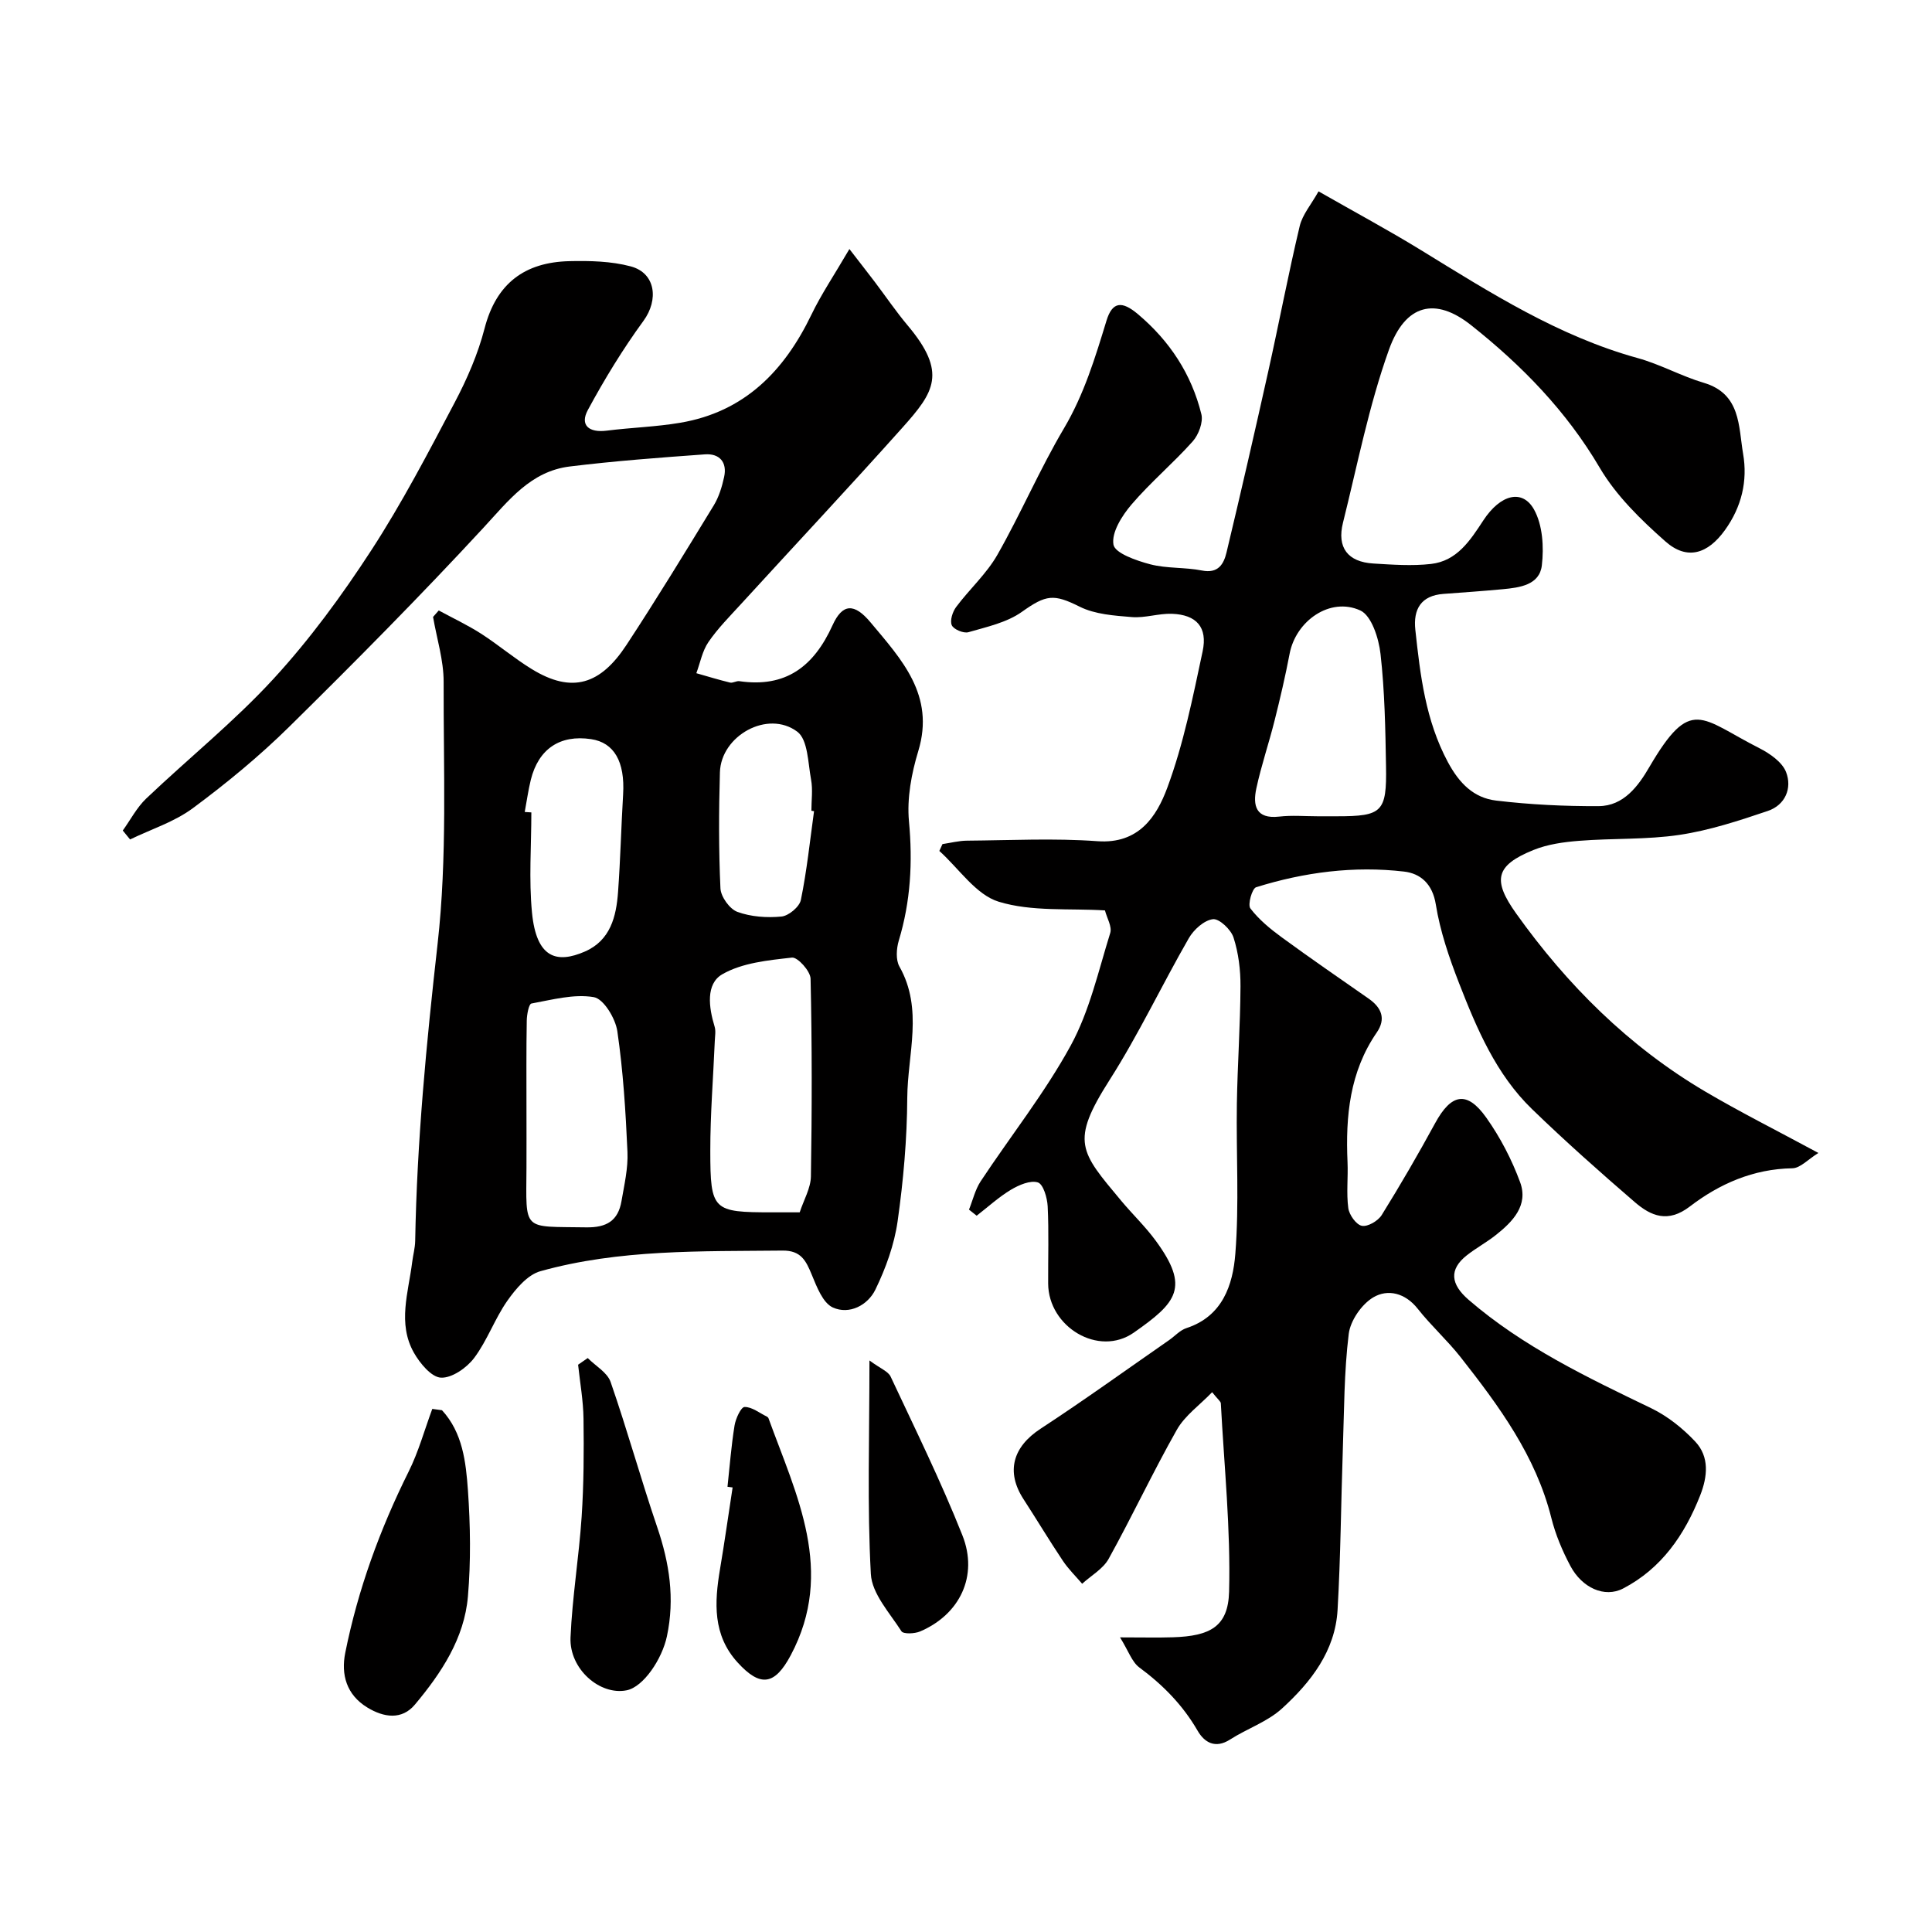
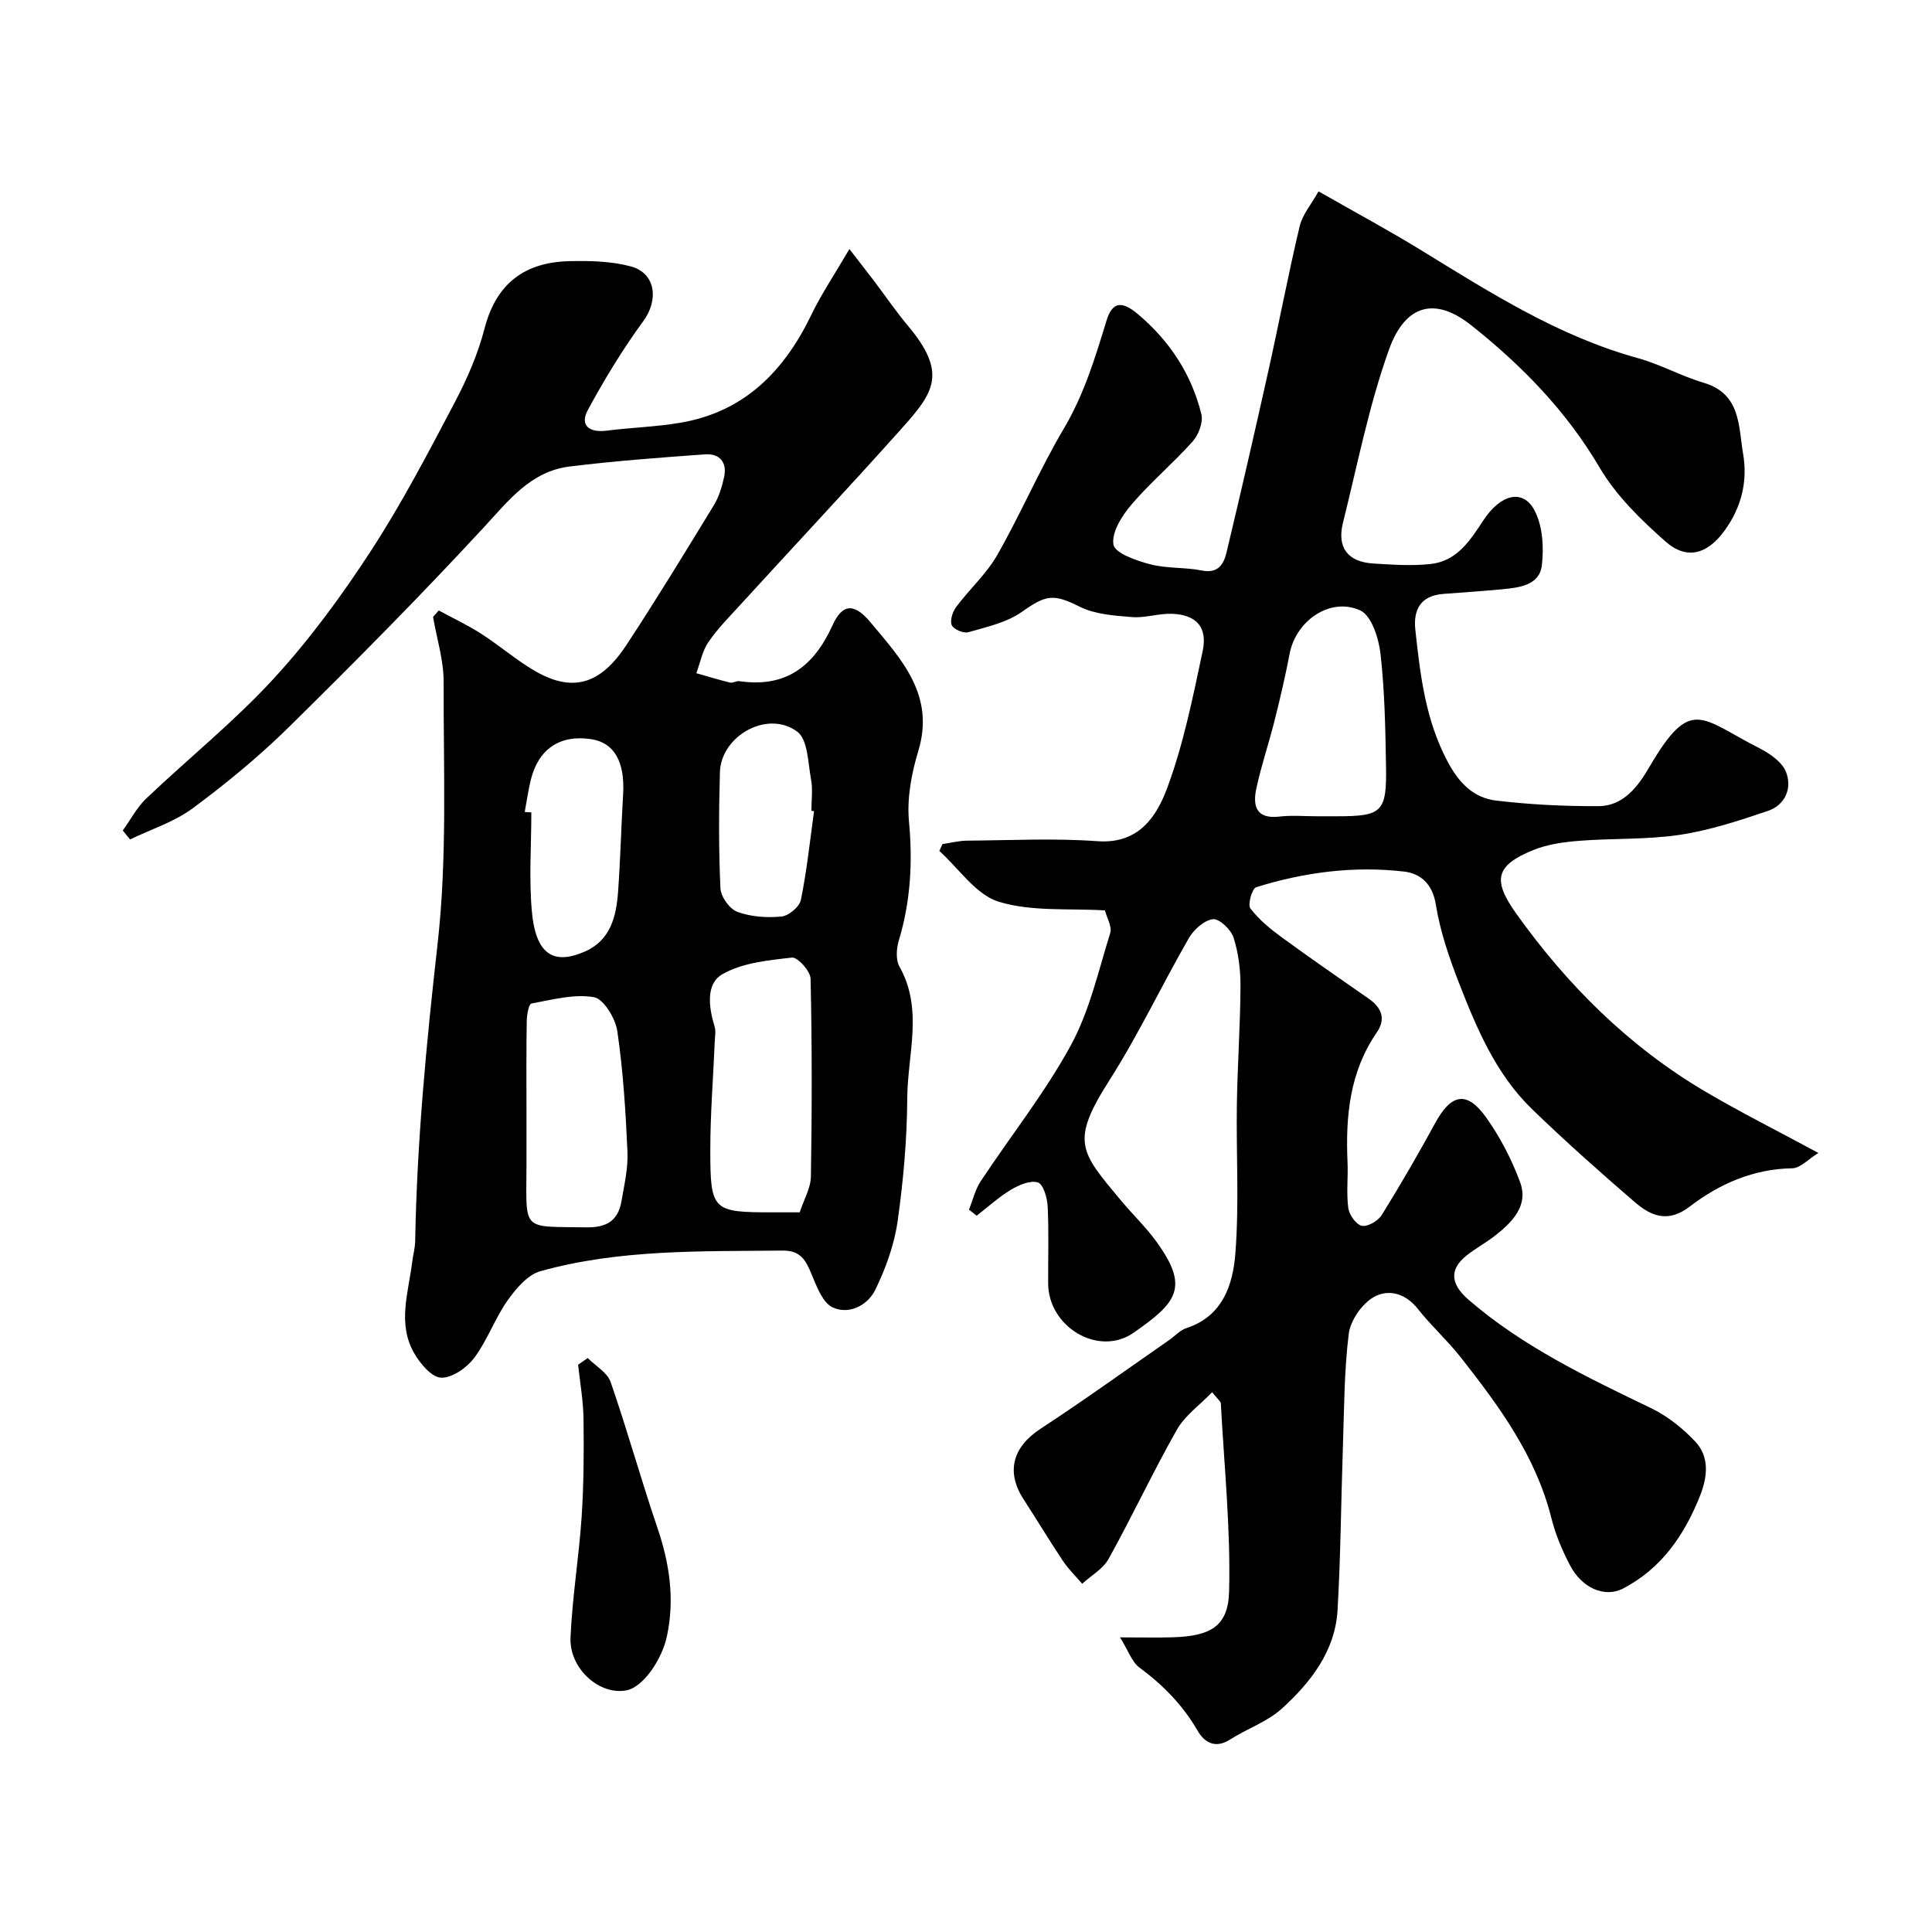
<svg xmlns="http://www.w3.org/2000/svg" enable-background="new 0 0 400 400" viewBox="0 0 400 400">
  <g fill="#010000">
    <path d="m231.89 339c4.67 0 7.83.08 10.98-.02 7.67-.25 11.41-2.2 11.6-9.44.34-12.97-1.02-25.99-1.71-38.99-.02-.4-.57-.77-1.8-2.31-2.56 2.66-5.63 4.82-7.31 7.78-4.96 8.76-9.23 17.9-14.11 26.71-1.16 2.1-3.63 3.47-5.49 5.17-1.34-1.57-2.84-3.03-3.98-4.73-2.81-4.2-5.41-8.54-8.16-12.78-3.7-5.7-2.2-10.84 3.52-14.58 9.01-5.89 17.75-12.2 26.6-18.34 1.21-.84 2.28-2.07 3.61-2.5 7.5-2.45 9.61-8.96 10.12-15.36.82-10.31.16-20.72.32-31.09.13-8.1.71-16.2.75-24.3.02-3.39-.41-6.91-1.44-10.11-.53-1.66-2.96-3.96-4.27-3.8-1.82.22-3.96 2.15-4.98 3.92-5.59 9.71-10.39 19.92-16.4 29.35-8.2 12.87-6.12 14.81 2.39 25.02 2.32 2.78 4.97 5.31 7.11 8.22 7.17 9.74 4.41 12.85-4.49 19.08-7.3 5.11-17.69-1.18-17.74-10.15-.03-5.33.16-10.67-.1-15.99-.09-1.77-.91-4.59-2.03-4.95-1.56-.5-3.92.53-5.57 1.51-2.53 1.52-4.75 3.56-7.1 5.38-.53-.42-1.06-.84-1.59-1.26.79-1.97 1.28-4.14 2.42-5.87 6.21-9.39 13.28-18.29 18.65-28.12 3.89-7.13 5.72-15.42 8.17-23.28.41-1.33-.7-3.13-1.09-4.68-7.39-.46-15.13.3-22-1.8-4.73-1.45-8.23-6.87-12.29-10.51.22-.47.43-.95.65-1.42 1.7-.25 3.39-.7 5.09-.71 9-.07 18.03-.54 26.99.11 8.56.63 12.26-5.12 14.46-11.05 3.37-9.08 5.29-18.73 7.32-28.25 1.07-5.01-1.28-7.59-6.34-7.78-2.76-.1-5.57.9-8.3.68-3.66-.3-7.63-.56-10.81-2.15-5.39-2.69-6.94-2.51-11.96 1.06-3.13 2.23-7.28 3.12-11.08 4.22-.99.29-3.06-.58-3.44-1.44-.43-.96.16-2.79.9-3.78 2.74-3.67 6.28-6.85 8.53-10.79 4.88-8.57 8.77-17.71 13.79-26.19 4.17-7.05 6.46-14.63 8.81-22.31 1.22-3.98 3.22-4.1 6.49-1.35 6.59 5.55 11.1 12.42 13.15 20.72.41 1.66-.57 4.26-1.79 5.63-4.03 4.52-8.73 8.46-12.66 13.06-1.98 2.31-4.19 5.81-3.75 8.32.31 1.78 4.76 3.32 7.6 4.07 3.45.9 7.21.59 10.73 1.29 3.38.67 4.51-1.36 5.08-3.75 2.99-12.49 5.86-25 8.65-37.53 2.23-10 4.13-20.07 6.5-30.03.57-2.39 2.39-4.48 3.9-7.19 7.5 4.29 14.51 8.05 21.28 12.21 14.28 8.77 28.4 17.78 44.81 22.31 4.67 1.29 9.02 3.74 13.68 5.12 7.68 2.28 7.16 9.01 8.13 14.69.97 5.62-.3 11.01-3.78 15.83-3.51 4.87-7.79 6.31-12.3 2.32-5.09-4.49-10.2-9.48-13.6-15.25-6.92-11.77-16.15-21.21-26.64-29.53-7.37-5.84-13.6-4.43-17.01 5.1-4.15 11.59-6.52 23.82-9.51 35.8-1.29 5.16 1 8.13 6.29 8.45 3.97.24 8 .54 11.93.09 5.38-.61 8.11-4.85 10.84-9.02 3.55-5.41 8.1-6.55 10.5-2.24 1.78 3.21 2.06 7.77 1.61 11.57-.48 4.06-4.59 4.59-8.1 4.92-4.08.38-8.17.67-12.26.97-4.68.34-6.29 3.2-5.83 7.44 1.02 9.41 2.1 18.71 6.73 27.37 2.38 4.44 5.37 7.42 9.99 7.98 7.04.84 14.17 1.19 21.26 1.15 5.16-.03 8.2-4.19 10.45-8.06 8.66-14.82 10.6-10.12 22.81-3.93 2.16 1.1 4.7 2.86 5.51 4.92 1.31 3.36-.17 6.85-3.78 8.07-5.97 2.02-12.06 4.02-18.26 4.95-6.83 1.02-13.86.68-20.77 1.23-3.21.25-6.55.71-9.5 1.91-7.95 3.22-8.46 6.28-3.55 13.16 10.54 14.78 23.32 27.52 39.11 36.83 7.28 4.29 14.85 8.08 23.45 12.73-2.11 1.29-3.74 3.14-5.39 3.17-8.09.13-15.1 3.22-21.24 7.92-4.52 3.46-8.02 1.98-11.37-.9-7.25-6.25-14.42-12.62-21.29-19.27-7.45-7.21-11.43-16.64-15.11-26.08-2.05-5.27-3.92-10.74-4.81-16.29-.69-4.32-3.22-6.42-6.57-6.81-10.39-1.21-20.67.13-30.63 3.24-.84.26-1.79 3.61-1.19 4.39 1.76 2.31 4.12 4.25 6.5 5.99 5.92 4.33 11.97 8.49 17.99 12.69 2.68 1.87 3.62 4.18 1.67 7.01-5.61 8.15-6.47 17.33-6.05 26.83.14 3.18-.26 6.41.16 9.53.19 1.4 1.64 3.44 2.81 3.66 1.22.24 3.36-1.02 4.11-2.23 3.87-6.23 7.55-12.58 11.06-19.02 3.35-6.15 6.6-6.79 10.62-1.1 2.88 4.07 5.26 8.66 6.98 13.34 1.74 4.77-1.52 8.14-5.02 10.91-1.91 1.52-4.09 2.69-6.01 4.2-3.75 2.95-3.35 6.01.35 9.21 11.28 9.74 24.52 16.05 37.78 22.44 3.4 1.64 6.57 4.17 9.16 6.93 2.95 3.15 2.55 7.22 1.02 11.12-3.22 8.18-8.02 15.16-15.96 19.29-3.84 2-8.5-.13-10.91-4.65-1.67-3.14-3.09-6.51-3.95-9.95-3.22-12.86-10.84-23.18-18.8-33.31-2.75-3.49-6.11-6.51-8.86-10-2.6-3.3-6.21-4.14-9.2-2.37-2.41 1.43-4.75 4.81-5.09 7.58-.97 7.88-.94 15.88-1.22 23.83-.38 11.1-.45 22.21-1.09 33.3-.49 8.52-5.53 14.96-11.5 20.41-3.02 2.76-7.24 4.17-10.76 6.43-3.07 1.97-5.32.59-6.71-1.81-3.08-5.33-7.19-9.5-12.1-13.13-1.52-1.15-2.22-3.39-3.97-6.21zm40.93-170h4c9.33 0 10.31-.86 10.14-10.36-.13-7.76-.27-15.56-1.14-23.26-.36-3.22-1.86-7.94-4.2-9-6.24-2.84-13.33 2.17-14.62 8.98-.88 4.62-1.95 9.21-3.1 13.78-1.18 4.72-2.77 9.35-3.79 14.1-.75 3.5-.13 6.37 4.71 5.83 2.64-.31 5.33-.07 8-.07z" />
    <path d="m25.42 171.95c1.6-2.22 2.9-4.76 4.85-6.62 8.75-8.32 18.23-15.94 26.37-24.8 7.49-8.15 14.13-17.22 20.18-26.52 6.39-9.82 11.84-20.28 17.31-30.66 2.57-4.87 4.83-10.06 6.2-15.37 2.42-9.33 8.33-13.69 17.54-13.91 4.24-.1 8.66 0 12.71 1.08 5.18 1.38 5.82 6.93 2.65 11.27-4.27 5.85-8.08 12.09-11.52 18.46-1.7 3.14.2 4.76 3.93 4.28 5.05-.64 10.17-.78 15.18-1.63 13.3-2.24 21.55-10.7 27.19-22.41 2.04-4.23 4.7-8.16 7.85-13.56 2.17 2.81 3.72 4.79 5.25 6.8 2.27 3 4.38 6.12 6.8 9 8.27 9.82 5.48 13.84-1.04 21.14-11.01 12.32-22.32 24.38-33.47 36.58-2.33 2.55-4.8 5.03-6.74 7.87-1.26 1.85-1.69 4.27-2.49 6.43 2.32.66 4.63 1.37 6.98 1.94.58.14 1.31-.38 1.92-.29 9.62 1.4 15.42-3.03 19.3-11.58 2.06-4.54 4.5-4.62 7.87-.59 6.38 7.64 13.4 15.05 9.88 26.64-1.41 4.64-2.37 9.77-1.93 14.53.79 8.46.35 16.58-2.1 24.69-.5 1.67-.66 4 .13 5.4 4.99 8.84 1.68 18.12 1.62 27.16-.05 8.54-.8 17.12-2 25.58-.69 4.84-2.44 9.69-4.59 14.12-1.57 3.25-5.4 5.27-8.82 3.72-2.08-.95-3.33-4.29-4.37-6.8-1.19-2.88-2.22-5.02-6.03-4.98-16.84.18-33.75-.31-50.15 4.27-2.67.75-5.1 3.65-6.84 6.12-2.61 3.72-4.15 8.22-6.87 11.84-1.54 2.05-4.61 4.19-6.88 4.08-1.98-.1-4.36-2.98-5.6-5.17-3.42-6.06-1.13-12.48-.35-18.76.18-1.46.59-2.91.62-4.37.36-20.6 2.33-41.03 4.64-61.52 2.02-17.9 1.2-36.15 1.25-54.24.01-4.48-1.42-8.96-2.19-13.44.39-.45.79-.89 1.18-1.34 2.93 1.59 5.96 3.01 8.75 4.8 3.57 2.29 6.82 5.07 10.43 7.29 8.51 5.26 14.36 3.15 19.69-4.96 6.24-9.5 12.16-19.21 18.08-28.91 1.06-1.74 1.69-3.84 2.13-5.85.68-3.09-.98-4.91-3.98-4.69-9.34.67-18.68 1.37-27.97 2.51-8.11.99-12.67 7.06-17.88 12.69-13.02 14.08-26.53 27.72-40.19 41.18-6.19 6.1-12.96 11.68-19.95 16.86-3.83 2.85-8.65 4.37-13.02 6.49-.49-.62-1-1.23-1.51-1.85zm140.15 79.05c.84-2.57 2.28-5 2.32-7.44.22-13.64.24-27.3-.07-40.94-.04-1.57-2.68-4.49-3.85-4.36-4.93.55-10.3 1.07-14.44 3.46-3.44 1.99-2.79 6.87-1.58 10.82.28.91.08 1.99.04 2.98-.32 7.59-.94 15.18-.93 22.77.01 12.38.52 12.71 12.82 12.71zm-56.57-21.25c0 3.99.02 7.98 0 11.98-.07 13.41-.98 12.15 12.36 12.38 4.25.07 6.61-1.38 7.31-5.42.58-3.38 1.39-6.82 1.24-10.2-.37-8.35-.89-16.74-2.1-25-.39-2.64-2.83-6.69-4.86-7.04-4.13-.71-8.64.54-12.93 1.32-.53.1-.94 2.29-.96 3.52-.11 6.15-.06 12.3-.06 18.46zm-.36-61.64c.46.03.91.06 1.37.09 0 6.91-.53 13.86.13 20.71.91 9.49 5.13 10.64 10.97 8.09 5.27-2.31 6.48-7.22 6.85-12.31.49-6.74.65-13.49 1.05-20.24.4-6.74-1.85-10.71-6.64-11.42-6.42-.96-10.87 2-12.47 8.41-.54 2.19-.84 4.44-1.26 6.67zm59.9-.17c-.18-.03-.37-.05-.55-.08 0-2.16.32-4.38-.07-6.47-.64-3.44-.64-8.24-2.85-9.9-6.11-4.58-15.8.81-16.02 8.42-.23 8-.26 16.02.11 24.01.08 1.74 1.9 4.28 3.5 4.87 2.81 1.03 6.12 1.26 9.13.97 1.49-.14 3.73-2.01 4.02-3.43 1.24-6.05 1.88-12.24 2.73-18.39z" />
-     <path d="m91.51 291.97c4.28 4.65 4.95 10.72 5.37 16.58.51 7.29.62 14.69 0 21.96-.74 8.71-5.52 15.89-10.98 22.41-2.7 3.22-6.42 2.69-9.85.6-4.33-2.64-5.47-6.83-4.57-11.32 2.63-13.1 7.17-25.56 13.13-37.53 2.05-4.11 3.28-8.63 4.89-12.97.67.09 1.34.18 2.01.27z" />
    <path d="m121.68 281.17c1.63 1.64 4.06 2.99 4.74 4.95 3.45 9.94 6.26 20.11 9.65 30.07 2.53 7.43 3.67 14.77 2.01 22.58-.99 4.69-4.84 10.49-8.34 11.19-5.55 1.11-11.9-4.42-11.62-10.95.36-8.33 1.74-16.61 2.3-24.94.45-6.76.48-13.55.39-20.33-.05-3.73-.72-7.46-1.12-11.19.66-.45 1.32-.92 1.99-1.38z" />
-     <path d="m150.62 307.82c.46-4.23.78-8.48 1.46-12.68.23-1.43 1.33-3.82 2.07-3.84 1.53-.03 3.08 1.24 4.62 1.99.14.07.29.21.34.35 5.79 15.95 13.85 31.67 4.61 49.05-3.31 6.22-6.29 6.69-11.01 1.5-5.17-5.67-4.8-12.4-3.64-19.31.95-5.63 1.74-11.28 2.61-16.92-.36-.04-.71-.09-1.06-.14z" />
-     <path d="m180.01 281.67c2.25 1.67 3.88 2.25 4.39 3.35 5.1 10.88 10.42 21.69 14.85 32.84 3.36 8.45-.56 16.43-8.77 19.92-1.13.48-3.46.57-3.85-.05-2.43-3.8-6.11-7.77-6.33-11.85-.77-14.07-.29-28.22-.29-44.21z" />
  </g>
</svg>